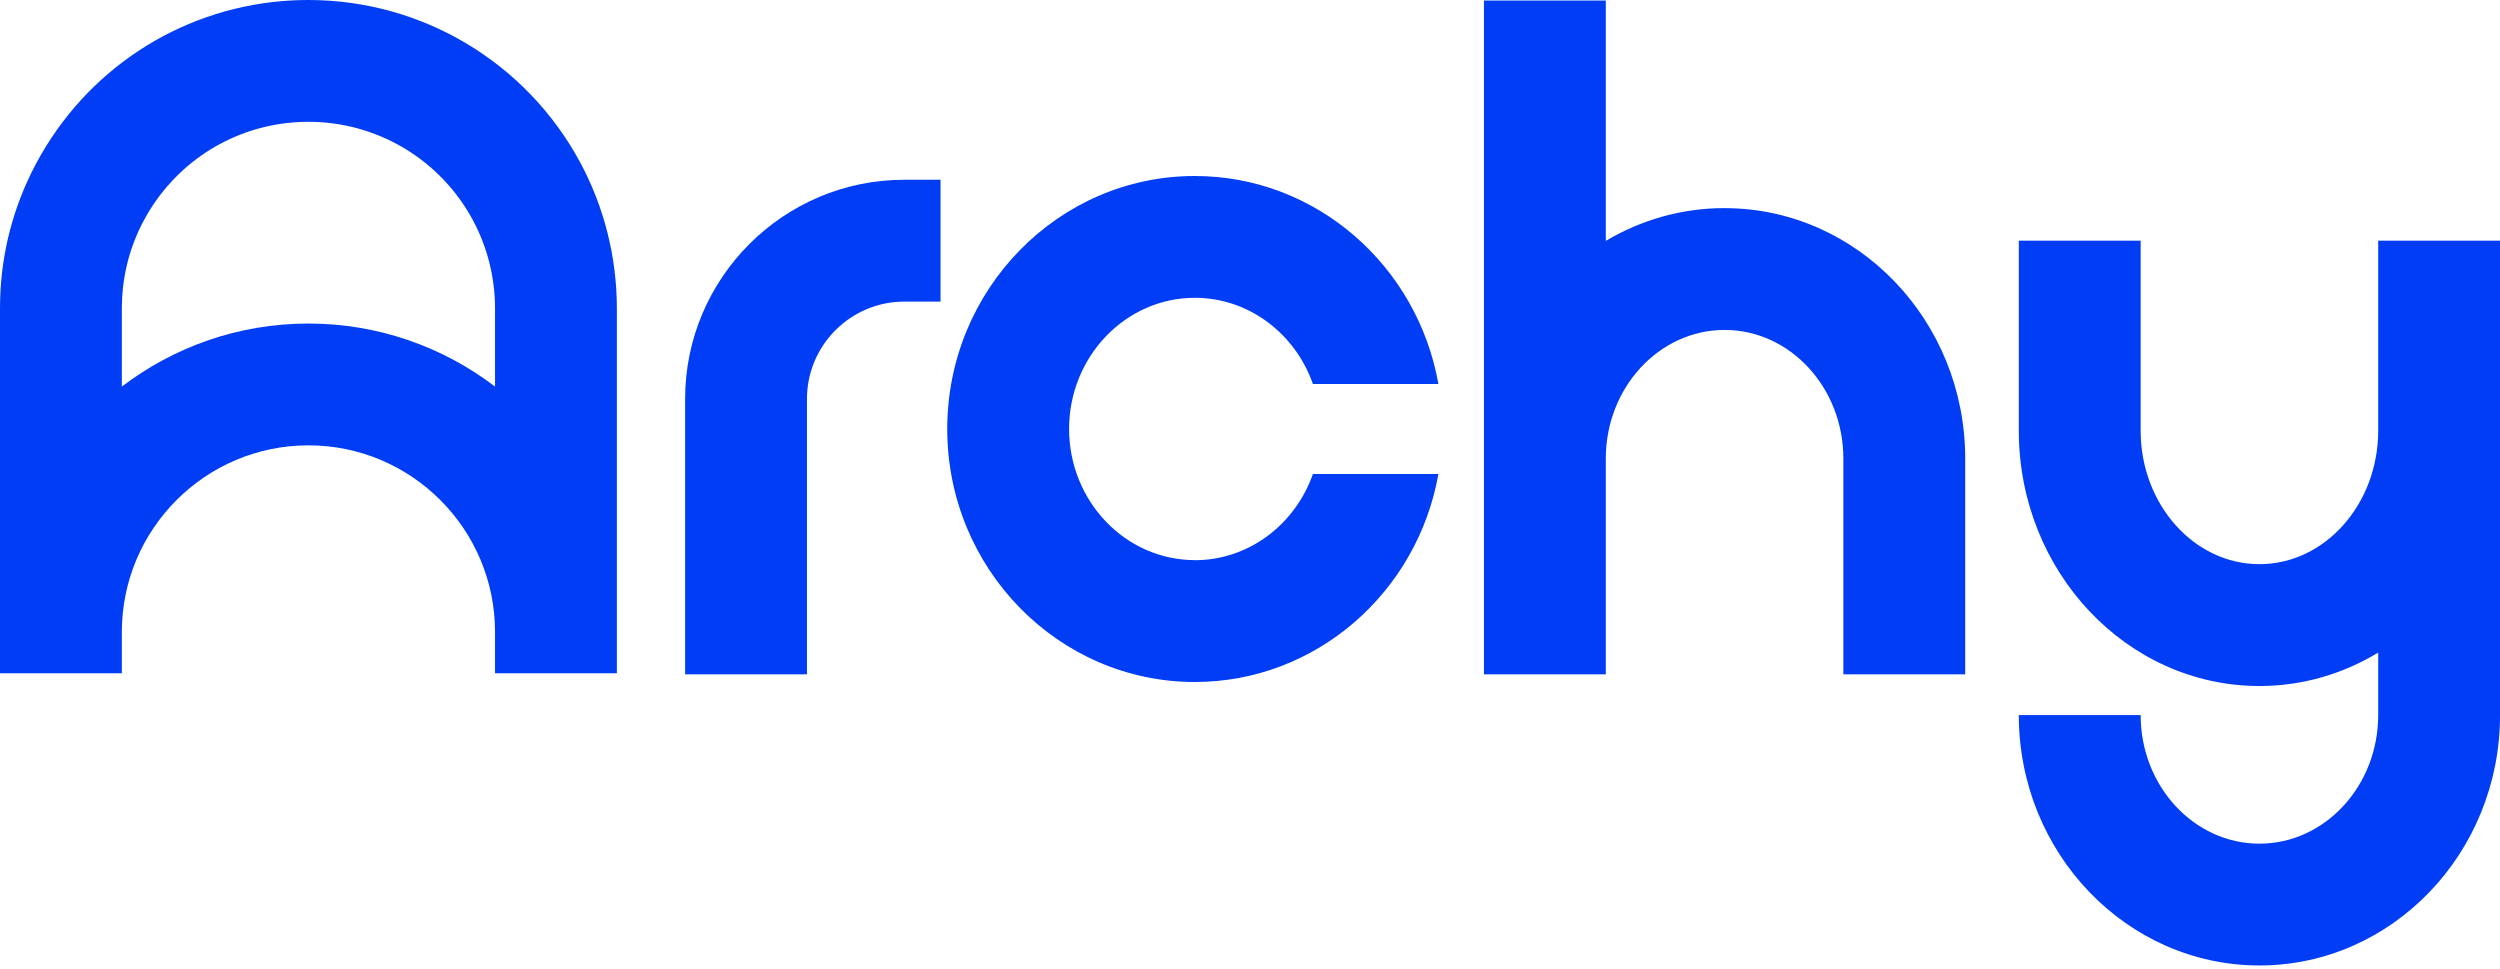
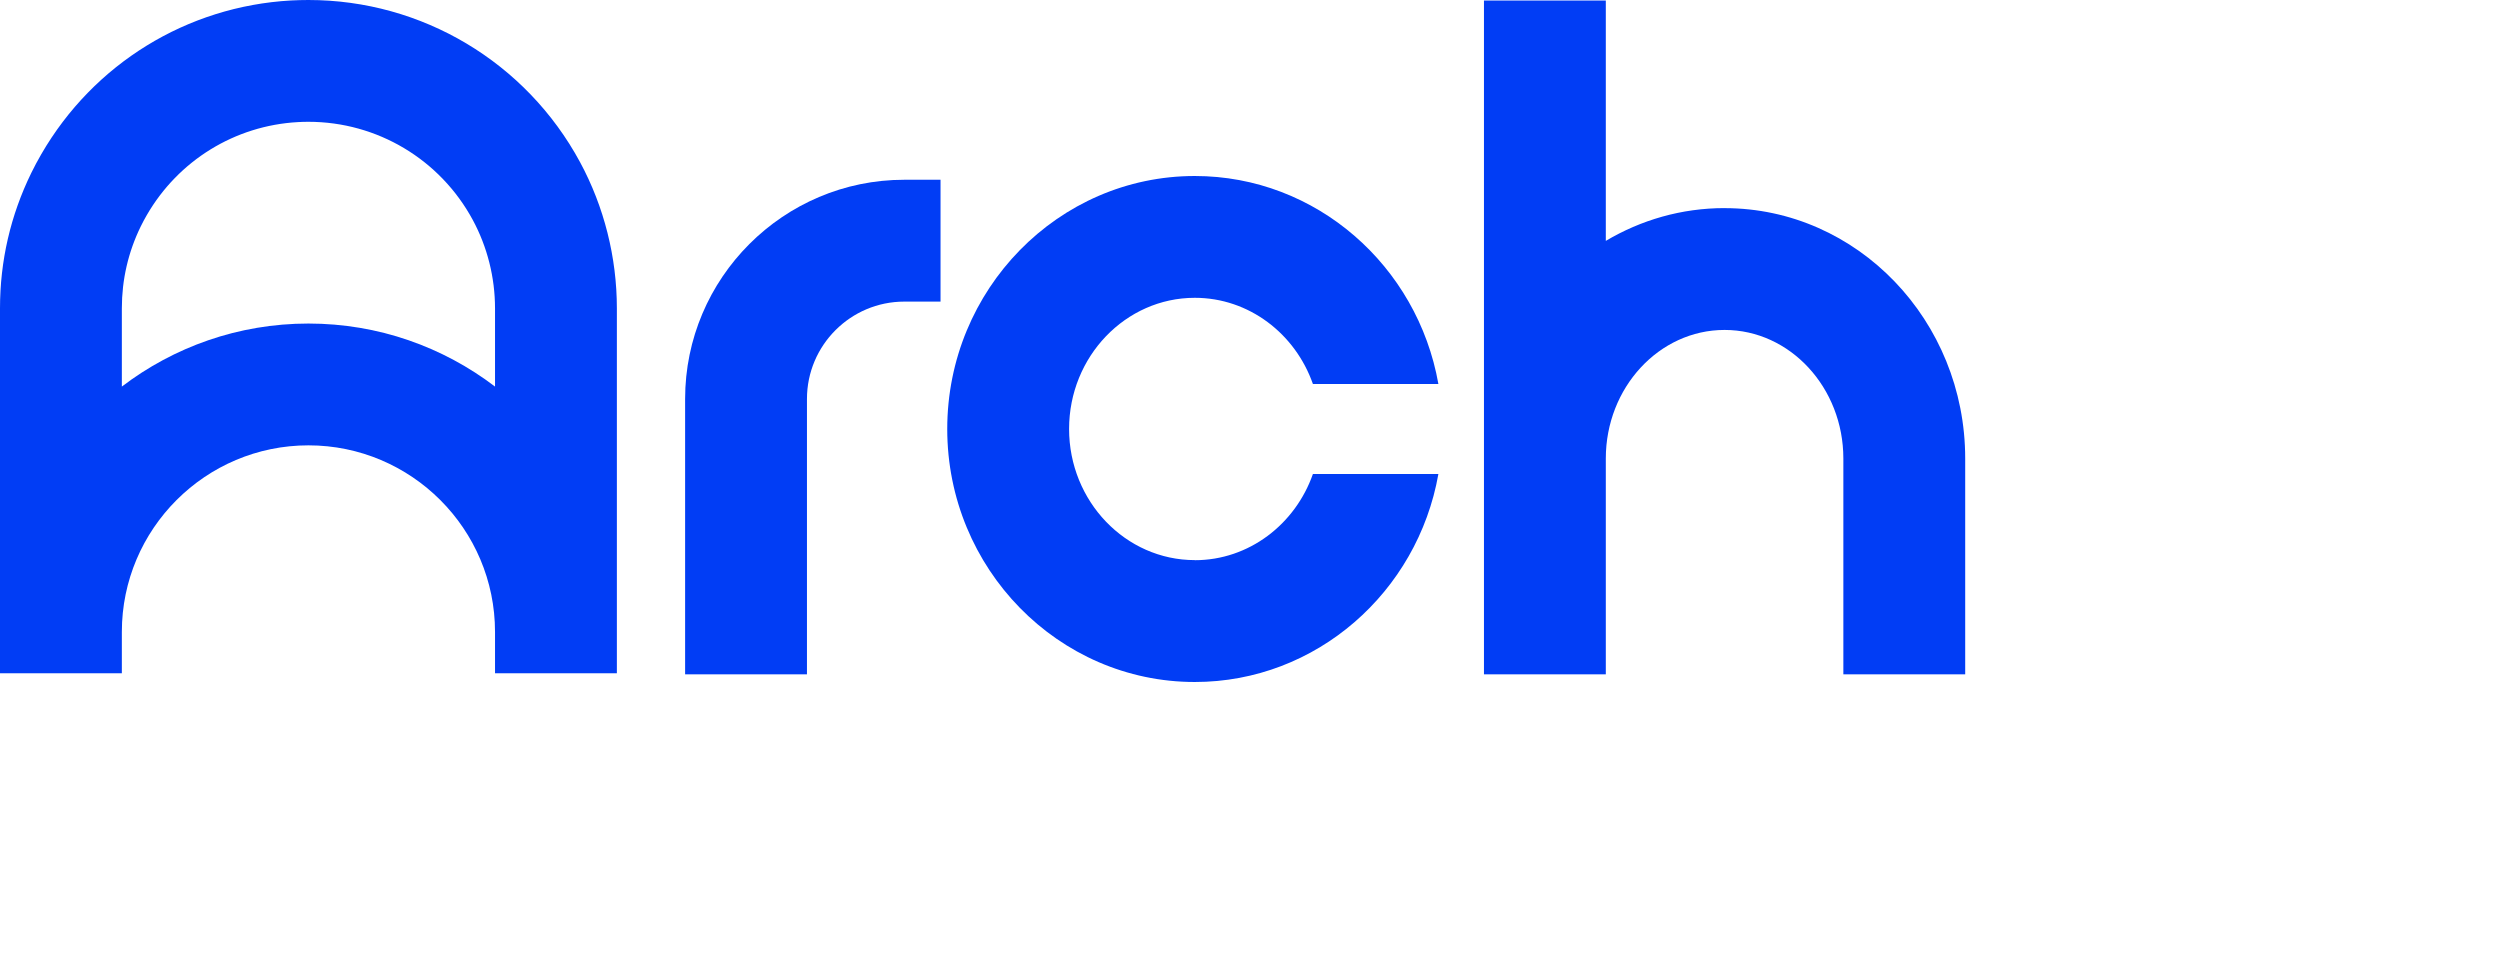
<svg xmlns="http://www.w3.org/2000/svg" width="436" height="169" viewBox="0 0 436 169" fill="none">
  <g clip-path="url(#clip0_2_6027)">
    <path d="M140.734 117.608H119.484V69.578C119.484 48.499 136.632 31.35 157.711 31.35H164.03V52.6H157.711C148.348 52.6 140.734 60.214 140.734 69.578V117.608Z" fill="#013DF5" />
    <path d="M300.767 36.292C293.234 36.292 286.171 38.377 280.053 42.009V0.089H258.803V117.608H280.053V79.968C280.053 67.605 289.349 57.542 300.767 57.542C312.185 57.542 321.481 67.605 321.481 79.968V117.608H342.731V79.968C342.731 55.89 323.907 36.3 300.767 36.3V36.292Z" fill="#013DF5" />
-     <path d="M414.757 41.971V75.108C414.757 87.947 405.461 98.39 394.043 98.39C382.626 98.39 373.329 87.947 373.329 75.108V41.971H352.079V75.108C352.079 99.663 370.903 119.64 394.043 119.64C401.576 119.64 408.639 117.511 414.757 113.812V124.709C414.757 137.072 405.461 147.135 394.043 147.135C382.626 147.135 373.329 137.079 373.329 124.709H352.079C352.079 148.787 370.903 168.377 394.043 168.377C417.184 168.377 436.007 148.787 436.007 124.709V41.971H414.757Z" fill="#013DF5" />
    <path d="M208.376 97.683C196.289 97.683 186.449 87.419 186.449 74.81C186.449 62.202 196.289 51.938 208.376 51.938C217.821 51.938 225.897 58.205 228.971 66.965H250.854C247.221 46.37 229.559 30.695 208.376 30.695C184.566 30.695 165.199 50.486 165.199 74.818C165.199 99.149 184.566 118.94 208.376 118.94C229.559 118.94 247.221 103.265 250.854 82.67H228.971C225.897 91.43 217.821 97.698 208.376 97.698V97.683Z" fill="#013DF5" />
    <path d="M21.25 110.209C21.25 92.264 35.846 77.668 53.791 77.668C71.736 77.668 86.332 92.264 86.332 110.209V117.422H107.582V53.784C107.582 44.889 105.364 36.062 101.159 28.276C91.736 10.837 73.59 0 53.784 0C52.779 0 51.767 0.03 50.762 0.082C32.608 1.094 16.33 11.113 7.205 26.884C6.587 27.949 5.999 29.05 5.456 30.159C1.838 37.558 0 45.507 0 53.784V117.422H21.25V110.209ZM21.25 53.784C21.25 48.767 22.359 43.966 24.54 39.5C24.867 38.831 25.225 38.161 25.597 37.52C31.119 27.971 40.974 21.905 51.945 21.295C52.556 21.257 53.181 21.242 53.791 21.242C65.774 21.242 76.753 27.8 82.454 38.362C84.992 43.066 86.332 48.395 86.332 53.784V67.419C77.289 60.527 66.013 56.426 53.791 56.426C41.569 56.426 30.293 60.527 21.25 67.419V53.784Z" fill="#013DF5" />
  </g>
  <defs>
    <clipPath id="clip0_2_6027">
      <rect width="436" height="168.377" fill="white" />
    </clipPath>
  </defs>
</svg>